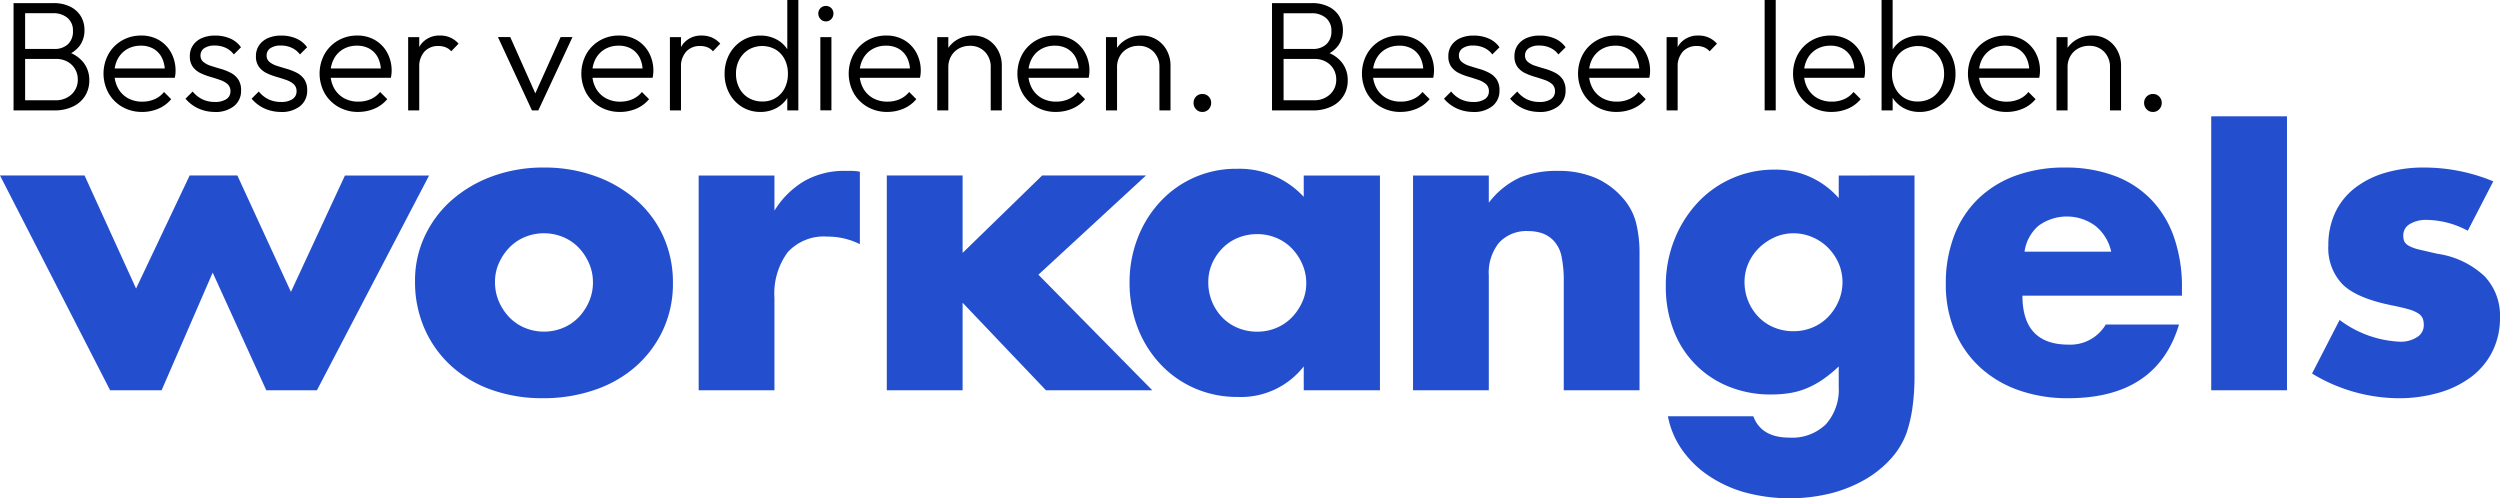
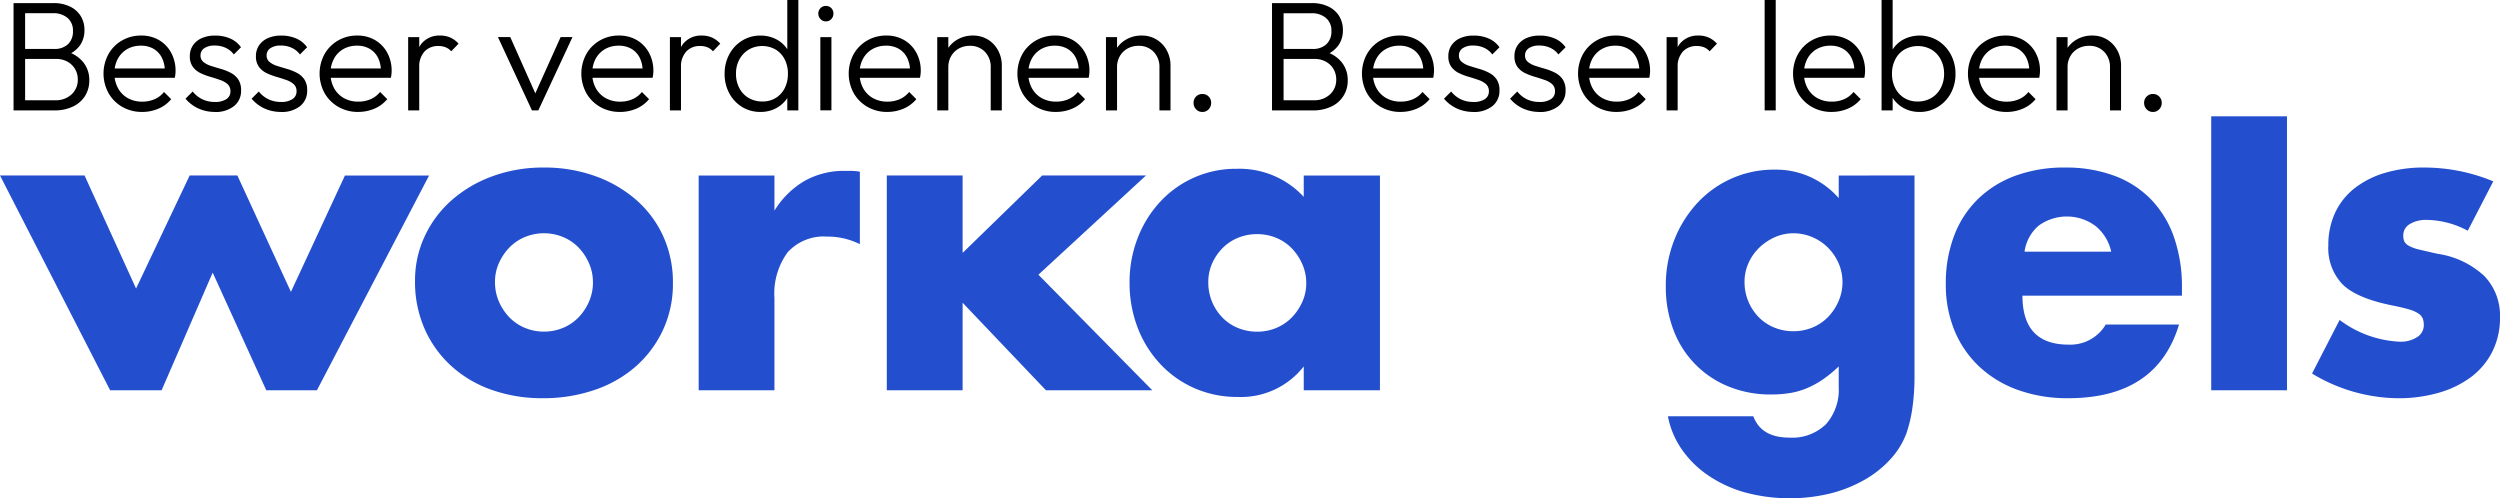
<svg xmlns="http://www.w3.org/2000/svg" id="Gruppe_806" data-name="Gruppe 806" width="281" height="56.006" viewBox="0 0 281 56.006">
  <defs>
    <clipPath id="clip-path">
      <rect id="Rechteck_229" data-name="Rechteck 229" width="281" height="56.006" fill="none" />
    </clipPath>
  </defs>
  <g id="Gruppe_806-2" data-name="Gruppe 806" clip-path="url(#clip-path)">
    <path id="Pfad_1865" data-name="Pfad 1865" d="M4.943,1.137h1.3V13.195h-1.3Zm.842,12.058v-1.14h3.82a2.58,2.58,0,0,0,1.867-.666,2.214,2.214,0,0,0,.692-1.664,2.279,2.279,0,0,0-.308-1.174A2.213,2.213,0,0,0,11,7.719,2.6,2.6,0,0,0,9.711,7.41H5.785V6.289H9.519a2.17,2.17,0,0,0,1.532-.524,1.934,1.934,0,0,0,.568-1.49A1.832,1.832,0,0,0,11.009,2.8a2.427,2.427,0,0,0-1.632-.527H5.785V1.137H9.413a4.137,4.137,0,0,1,1.911.405,2.842,2.842,0,0,1,1.19,1.085,2.983,2.983,0,0,1,.4,1.542,2.912,2.912,0,0,1-.524,1.743,3.3,3.3,0,0,1-1.543,1.114l.121-.422A3.608,3.608,0,0,1,12.8,7.813a3.156,3.156,0,0,1,.658,2A3.271,3.271,0,0,1,13,11.539a3.235,3.235,0,0,1-1.351,1.208,4.669,4.669,0,0,1-2.127.448Z" transform="translate(-3.42 -0.787)" />
    <path id="Pfad_1866" data-name="Pfad 1866" d="M42.093,21.555a4.377,4.377,0,0,1-2.211-.561,4.137,4.137,0,0,1-1.548-1.54,4.57,4.57,0,0,1-.018-4.391,4.047,4.047,0,0,1,1.514-1.532,4.218,4.218,0,0,1,2.159-.561,3.892,3.892,0,0,1,2.006.508,3.643,3.643,0,0,1,1.364,1.411,4.194,4.194,0,0,1,.5,2.075c0,.095-.005.2-.016.326s-.037.266-.071.429H38.639V16.666h6.45l-.439.387a3.3,3.3,0,0,0-.308-1.55,2.419,2.419,0,0,0-.927-1.027,2.741,2.741,0,0,0-1.448-.366,3,3,0,0,0-1.559.392,2.813,2.813,0,0,0-1.043,1.087,3.344,3.344,0,0,0-.377,1.622,3.4,3.4,0,0,0,.4,1.664A2.826,2.826,0,0,0,40.487,20a3.27,3.27,0,0,0,1.638.4,3.416,3.416,0,0,0,1.369-.271,2.753,2.753,0,0,0,1.069-.816l.805.808a3.757,3.757,0,0,1-1.437,1.069,4.625,4.625,0,0,1-1.838.366" transform="translate(-26.127 -8.974)" />
    <path id="Pfad_1867" data-name="Pfad 1867" d="M70.953,21.555a4.392,4.392,0,0,1-1.28-.184,4.144,4.144,0,0,1-1.114-.516,4.28,4.28,0,0,1-.885-.787l.806-.808a3.211,3.211,0,0,0,1.114.887,3.269,3.269,0,0,0,1.393.287,2.254,2.254,0,0,0,1.272-.313,1.007,1.007,0,0,0,.466-.877,1.041,1.041,0,0,0-.326-.816,2.508,2.508,0,0,0-.848-.471c-.353-.124-.722-.24-1.106-.353a6.72,6.72,0,0,1-1.1-.419,2.327,2.327,0,0,1-.85-.7,1.967,1.967,0,0,1-.334-1.2,2.113,2.113,0,0,1,.353-1.216,2.306,2.306,0,0,1,.979-.805,3.627,3.627,0,0,1,1.527-.29,4.111,4.111,0,0,1,1.68.332,2.869,2.869,0,0,1,1.211.982l-.805.805a2.374,2.374,0,0,0-.9-.735,2.822,2.822,0,0,0-1.235-.263,2,2,0,0,0-1.2.305.953.953,0,0,0-.411.8.912.912,0,0,0,.332.745,2.568,2.568,0,0,0,.848.437c.347.113.711.224,1.1.334a6.129,6.129,0,0,1,1.106.437,2.331,2.331,0,0,1,.85.737,2.155,2.155,0,0,1,.324,1.253,2.169,2.169,0,0,1-.8,1.761,3.306,3.306,0,0,1-2.164.656" transform="translate(-46.823 -8.974)" />
    <path id="Pfad_1868" data-name="Pfad 1868" d="M95.065,21.555a4.392,4.392,0,0,1-1.28-.184,4.144,4.144,0,0,1-1.114-.516,4.28,4.28,0,0,1-.885-.787l.806-.808a3.211,3.211,0,0,0,1.114.887,3.269,3.269,0,0,0,1.393.287,2.254,2.254,0,0,0,1.272-.313,1.007,1.007,0,0,0,.466-.877,1.041,1.041,0,0,0-.326-.816,2.508,2.508,0,0,0-.848-.471c-.353-.124-.722-.24-1.106-.353a6.72,6.72,0,0,1-1.1-.419,2.327,2.327,0,0,1-.85-.7,1.967,1.967,0,0,1-.334-1.2,2.113,2.113,0,0,1,.353-1.216,2.306,2.306,0,0,1,.979-.805,3.627,3.627,0,0,1,1.527-.29,4.111,4.111,0,0,1,1.68.332,2.869,2.869,0,0,1,1.211.982l-.805.805a2.374,2.374,0,0,0-.9-.735,2.822,2.822,0,0,0-1.235-.263,2,2,0,0,0-1.2.305.953.953,0,0,0-.411.8.912.912,0,0,0,.332.745,2.568,2.568,0,0,0,.848.437c.347.113.711.224,1.1.334a6.129,6.129,0,0,1,1.106.437,2.331,2.331,0,0,1,.85.737,2.155,2.155,0,0,1,.324,1.253,2.169,2.169,0,0,1-.8,1.761,3.306,3.306,0,0,1-2.164.656" transform="translate(-63.505 -8.974)" />
    <path id="Pfad_1869" data-name="Pfad 1869" d="M120.91,21.555a4.365,4.365,0,0,1-2.206-.561,4.131,4.131,0,0,1-1.553-1.54,4.579,4.579,0,0,1-.016-4.391,4.074,4.074,0,0,1,1.517-1.532,4.2,4.2,0,0,1,2.154-.561,3.885,3.885,0,0,1,2.006.508,3.654,3.654,0,0,1,1.369,1.411,4.22,4.22,0,0,1,.5,2.075,3.124,3.124,0,0,1-.021.326,3.209,3.209,0,0,1-.068.429h-7.132V16.666h6.448l-.437.387a3.325,3.325,0,0,0-.305-1.55,2.426,2.426,0,0,0-.929-1.027,2.738,2.738,0,0,0-1.445-.366,2.991,2.991,0,0,0-1.559.392,2.741,2.741,0,0,0-1.043,1.087,3.318,3.318,0,0,0-.379,1.622,3.4,3.4,0,0,0,.395,1.664,2.844,2.844,0,0,0,1.1,1.122,3.265,3.265,0,0,0,1.64.4,3.41,3.41,0,0,0,1.366-.271,2.768,2.768,0,0,0,1.069-.816l.806.808a3.8,3.8,0,0,1-1.438,1.069,4.627,4.627,0,0,1-1.84.366" transform="translate(-80.66 -8.974)" />
    <path id="Pfad_1870" data-name="Pfad 1870" d="M148.889,13.145h1.245v8.238h-1.245Zm1.245,3.436-.511-.211a3.762,3.762,0,0,1,.764-2.488,2.582,2.582,0,0,1,2.1-.911,2.653,2.653,0,0,1,2.067.911l-.824.858a1.666,1.666,0,0,0-.64-.456,2.251,2.251,0,0,0-.813-.139,2.055,2.055,0,0,0-1.543.613,2.515,2.515,0,0,0-.6,1.822" transform="translate(-103.012 -8.974)" />
    <path id="Pfad_1871" data-name="Pfad 1871" d="M185.462,21.772l-3.823-8.238h1.385l3.207,7.2h-.787l3.241-7.2h1.332l-3.839,8.238Z" transform="translate(-125.671 -9.364)" />
    <path id="Pfad_1872" data-name="Pfad 1872" d="M216.4,21.555a4.376,4.376,0,0,1-2.209-.561,4.126,4.126,0,0,1-1.551-1.54,4.579,4.579,0,0,1-.016-4.391,4.05,4.05,0,0,1,1.514-1.532,4.209,4.209,0,0,1,2.156-.561,3.893,3.893,0,0,1,2.006.508,3.647,3.647,0,0,1,1.366,1.411,4.19,4.19,0,0,1,.5,2.075c0,.095-.008.2-.018.326a3.731,3.731,0,0,1-.068.429h-7.135V16.666h6.45l-.437.387a3.325,3.325,0,0,0-.308-1.55,2.407,2.407,0,0,0-.929-1.027,2.731,2.731,0,0,0-1.445-.366,3,3,0,0,0-1.559.392,2.776,2.776,0,0,0-1.042,1.087,3.344,3.344,0,0,0-.377,1.622,3.4,3.4,0,0,0,.395,1.664A2.84,2.84,0,0,0,214.8,20a3.273,3.273,0,0,0,1.64.4,3.4,3.4,0,0,0,1.367-.271,2.733,2.733,0,0,0,1.069-.816l.805.808a3.757,3.757,0,0,1-1.437,1.069,4.616,4.616,0,0,1-1.838.366" transform="translate(-146.728 -8.974)" />
    <path id="Pfad_1873" data-name="Pfad 1873" d="M244.372,13.145h1.245v8.238h-1.245Zm1.245,3.436-.508-.211a3.747,3.747,0,0,1,.764-2.488,2.576,2.576,0,0,1,2.093-.911,2.83,2.83,0,0,1,1.121.218,2.79,2.79,0,0,1,.945.692l-.821.858a1.677,1.677,0,0,0-.642-.456,2.242,2.242,0,0,0-.813-.139,2.052,2.052,0,0,0-1.54.613,2.5,2.5,0,0,0-.6,1.822" transform="translate(-169.074 -8.974)" />
    <path id="Pfad_1874" data-name="Pfad 1874" d="M268.364,12.582a3.858,3.858,0,0,1-2.069-.56,3.988,3.988,0,0,1-1.438-1.533,4.519,4.519,0,0,1-.526-2.182,4.556,4.556,0,0,1,.526-2.2A4.039,4.039,0,0,1,266.3,4.566,3.84,3.84,0,0,1,268.364,4a3.763,3.763,0,0,1,1.672.369,3.246,3.246,0,0,1,1.848,2.627V9.568a3.326,3.326,0,0,1-.587,1.569,3.4,3.4,0,0,1-1.243,1.061,3.723,3.723,0,0,1-1.69.385m.208-1.174a2.8,2.8,0,0,0,1.509-.4,2.729,2.729,0,0,0,1.006-1.1,3.481,3.481,0,0,0,.358-1.611,3.454,3.454,0,0,0-.366-1.63,2.724,2.724,0,0,0-1.017-1.1,3.066,3.066,0,0,0-3.025.008,2.936,2.936,0,0,0-1.042,1.1,3.314,3.314,0,0,0-.385,1.614,3.38,3.38,0,0,0,.379,1.619,2.736,2.736,0,0,0,1.048,1.106,3.016,3.016,0,0,0,1.535.393m4.047,1h-1.243V10.2l.263-2.032-.263-1.98V0h1.243Z" transform="translate(-182.884 -0.001)" />
    <path id="Pfad_1875" data-name="Pfad 1875" d="M299.35,3.9a.778.778,0,0,1-.595-.263.87.87,0,0,1-.247-.613.84.84,0,0,1,.247-.613.81.81,0,0,1,.595-.245.824.824,0,0,1,.621.245.854.854,0,0,1,.237.613.885.885,0,0,1-.237.613.791.791,0,0,1-.621.263m-.613,1.769h1.245V13.9h-1.245Z" transform="translate(-206.53 -1.496)" />
    <path id="Pfad_1876" data-name="Pfad 1876" d="M313.926,21.555a4.365,4.365,0,0,1-2.206-.561,4.131,4.131,0,0,1-1.553-1.54,4.579,4.579,0,0,1-.016-4.391,4.074,4.074,0,0,1,1.517-1.532,4.2,4.2,0,0,1,2.154-.561,3.885,3.885,0,0,1,2.006.508,3.654,3.654,0,0,1,1.369,1.411,4.221,4.221,0,0,1,.5,2.075,3.125,3.125,0,0,1-.021.326,3.21,3.21,0,0,1-.068.429h-7.132V16.666h6.448l-.437.387a3.325,3.325,0,0,0-.305-1.55,2.426,2.426,0,0,0-.929-1.027,2.738,2.738,0,0,0-1.445-.366,2.991,2.991,0,0,0-1.559.392A2.741,2.741,0,0,0,311.2,15.59a3.318,3.318,0,0,0-.379,1.622,3.4,3.4,0,0,0,.395,1.664,2.844,2.844,0,0,0,1.1,1.122,3.265,3.265,0,0,0,1.64.4,3.41,3.41,0,0,0,1.366-.271,2.768,2.768,0,0,0,1.069-.816l.806.808a3.8,3.8,0,0,1-1.438,1.069,4.627,4.627,0,0,1-1.84.366" transform="translate(-214.203 -8.974)" />
    <path id="Pfad_1877" data-name="Pfad 1877" d="M341.9,13.145h1.245v8.238H341.9Zm6.011,8.238V16.546a2.418,2.418,0,0,0-.648-1.746,2.26,2.26,0,0,0-1.7-.674,2.466,2.466,0,0,0-1.242.308,2.225,2.225,0,0,0-.858.848,2.44,2.44,0,0,0-.316,1.245l-.564-.316a3.187,3.187,0,0,1,.44-1.664,3.125,3.125,0,0,1,1.193-1.156,3.406,3.406,0,0,1,1.7-.421,3.137,3.137,0,0,1,1.682.455,3.179,3.179,0,0,1,1.148,1.227,3.519,3.519,0,0,1,.411,1.683v5.047Z" transform="translate(-236.554 -8.974)" />
    <path id="Pfad_1878" data-name="Pfad 1878" d="M375.462,21.555a4.365,4.365,0,0,1-2.206-.561,4.131,4.131,0,0,1-1.553-1.54,4.579,4.579,0,0,1-.016-4.391,4.074,4.074,0,0,1,1.517-1.532,4.2,4.2,0,0,1,2.153-.561,3.885,3.885,0,0,1,2.006.508,3.654,3.654,0,0,1,1.369,1.411,4.22,4.22,0,0,1,.5,2.075,3.124,3.124,0,0,1-.021.326,3.206,3.206,0,0,1-.068.429h-7.132V16.666h6.448l-.437.387a3.325,3.325,0,0,0-.305-1.55,2.426,2.426,0,0,0-.929-1.027,2.738,2.738,0,0,0-1.445-.366,2.991,2.991,0,0,0-1.559.392,2.741,2.741,0,0,0-1.043,1.087,3.318,3.318,0,0,0-.379,1.622,3.4,3.4,0,0,0,.395,1.664,2.845,2.845,0,0,0,1.1,1.122,3.265,3.265,0,0,0,1.64.4,3.409,3.409,0,0,0,1.366-.271,2.768,2.768,0,0,0,1.069-.816l.806.808a3.8,3.8,0,0,1-1.438,1.069,4.627,4.627,0,0,1-1.84.366" transform="translate(-256.778 -8.974)" />
    <path id="Pfad_1879" data-name="Pfad 1879" d="M403.44,13.145h1.245v8.238H403.44Zm6.011,8.238V16.546A2.418,2.418,0,0,0,408.8,14.8a2.26,2.26,0,0,0-1.7-.674,2.466,2.466,0,0,0-1.242.308,2.225,2.225,0,0,0-.858.848,2.44,2.44,0,0,0-.316,1.245l-.564-.316a3.187,3.187,0,0,1,.44-1.664,3.125,3.125,0,0,1,1.193-1.156,3.407,3.407,0,0,1,1.7-.421,3.137,3.137,0,0,1,1.682.455,3.179,3.179,0,0,1,1.148,1.227,3.519,3.519,0,0,1,.411,1.683v5.047Z" transform="translate(-279.129 -8.974)" />
    <path id="Pfad_1880" data-name="Pfad 1880" d="M436.4,36.311a.939.939,0,0,1-.719-.3,1.007,1.007,0,0,1-.279-.719.978.978,0,0,1,.279-.708.951.951,0,0,1,.719-.289.935.935,0,0,1,.7.289.989.989,0,0,1,.279.708,1.018,1.018,0,0,1-.279.719.923.923,0,0,1-.7.3" transform="translate(-301.245 -23.729)" />
    <path id="Pfad_1881" data-name="Pfad 1881" d="M464.011,1.137h1.3V13.195h-1.3Zm.84,12.058v-1.14h3.82a2.572,2.572,0,0,0,1.867-.666,2.214,2.214,0,0,0,.692-1.664,2.3,2.3,0,0,0-.305-1.174,2.223,2.223,0,0,0-.861-.832,2.6,2.6,0,0,0-1.287-.308h-3.926V6.289h3.733a2.17,2.17,0,0,0,1.532-.524,1.925,1.925,0,0,0,.571-1.49,1.827,1.827,0,0,0-.616-1.472,2.412,2.412,0,0,0-1.627-.527h-3.594V1.137h3.628a4.126,4.126,0,0,1,1.909.405,2.834,2.834,0,0,1,1.192,1.085,2.983,2.983,0,0,1,.4,1.542,2.878,2.878,0,0,1-.527,1.743,3.258,3.258,0,0,1-1.543,1.114l.124-.422a3.63,3.63,0,0,1,1.832,1.208,3.154,3.154,0,0,1,.656,2,3.156,3.156,0,0,1-1.811,2.935,4.68,4.68,0,0,1-2.13.448Z" transform="translate(-321.037 -0.787)" />
    <path id="Pfad_1882" data-name="Pfad 1882" d="M501.149,21.555a4.365,4.365,0,0,1-2.206-.561,4.131,4.131,0,0,1-1.553-1.54,4.579,4.579,0,0,1-.016-4.391,4.075,4.075,0,0,1,1.517-1.532,4.2,4.2,0,0,1,2.154-.561,3.885,3.885,0,0,1,2.006.508,3.654,3.654,0,0,1,1.369,1.411,4.22,4.22,0,0,1,.5,2.075,3.133,3.133,0,0,1-.021.326,3.211,3.211,0,0,1-.068.429H497.7V16.666h6.448l-.437.387a3.326,3.326,0,0,0-.305-1.55,2.426,2.426,0,0,0-.929-1.027,2.738,2.738,0,0,0-1.445-.366,2.991,2.991,0,0,0-1.559.392,2.741,2.741,0,0,0-1.043,1.087,3.318,3.318,0,0,0-.379,1.622,3.4,3.4,0,0,0,.395,1.664,2.844,2.844,0,0,0,1.1,1.122,3.266,3.266,0,0,0,1.64.4,3.409,3.409,0,0,0,1.366-.271,2.768,2.768,0,0,0,1.069-.816l.806.808a3.8,3.8,0,0,1-1.437,1.069,4.63,4.63,0,0,1-1.84.366" transform="translate(-343.737 -8.974)" />
    <path id="Pfad_1883" data-name="Pfad 1883" d="M530.019,21.555a4.419,4.419,0,0,1-1.28-.184,4.088,4.088,0,0,1-1.111-.516,4.141,4.141,0,0,1-.885-.787l.805-.808a3.181,3.181,0,0,0,1.111.887,3.281,3.281,0,0,0,1.4.287,2.25,2.25,0,0,0,1.269-.313,1,1,0,0,0,.463-.877,1.039,1.039,0,0,0-.324-.816,2.47,2.47,0,0,0-.85-.471c-.35-.124-.716-.24-1.1-.353a6.634,6.634,0,0,1-1.1-.419,2.3,2.3,0,0,1-.85-.7,1.967,1.967,0,0,1-.332-1.2,2.111,2.111,0,0,1,.35-1.216,2.315,2.315,0,0,1,.982-.805,3.6,3.6,0,0,1,1.522-.29,4.138,4.138,0,0,1,1.685.332,2.876,2.876,0,0,1,1.208.982l-.808.805a2.327,2.327,0,0,0-.9-.735,2.826,2.826,0,0,0-1.237-.263,2,2,0,0,0-1.2.305.949.949,0,0,0-.414.8.906.906,0,0,0,.334.745,2.53,2.53,0,0,0,.85.437c.342.113.708.224,1.1.334a6.182,6.182,0,0,1,1.1.437,2.308,2.308,0,0,1,.85.737,2.155,2.155,0,0,1,.324,1.253,2.169,2.169,0,0,1-.8,1.761,3.306,3.306,0,0,1-2.164.656" transform="translate(-364.44 -8.974)" />
    <path id="Pfad_1884" data-name="Pfad 1884" d="M554.131,21.555a4.419,4.419,0,0,1-1.28-.184,4.087,4.087,0,0,1-1.111-.516,4.14,4.14,0,0,1-.885-.787l.805-.808a3.181,3.181,0,0,0,1.111.887,3.281,3.281,0,0,0,1.4.287,2.25,2.25,0,0,0,1.269-.313,1,1,0,0,0,.463-.877,1.039,1.039,0,0,0-.324-.816,2.47,2.47,0,0,0-.85-.471c-.35-.124-.716-.24-1.1-.353a6.638,6.638,0,0,1-1.1-.419,2.3,2.3,0,0,1-.85-.7,1.967,1.967,0,0,1-.332-1.2,2.113,2.113,0,0,1,.35-1.216,2.317,2.317,0,0,1,.982-.805,3.6,3.6,0,0,1,1.521-.29,4.135,4.135,0,0,1,1.685.332,2.875,2.875,0,0,1,1.208.982l-.808.805a2.327,2.327,0,0,0-.9-.735,2.826,2.826,0,0,0-1.237-.263,1.994,1.994,0,0,0-1.2.305.949.949,0,0,0-.414.8.906.906,0,0,0,.334.745,2.53,2.53,0,0,0,.85.437c.342.113.708.224,1.1.334a6.176,6.176,0,0,1,1.1.437,2.309,2.309,0,0,1,.85.737,2.155,2.155,0,0,1,.324,1.253,2.168,2.168,0,0,1-.8,1.761,3.306,3.306,0,0,1-2.164.656" transform="translate(-381.122 -8.974)" />
    <path id="Pfad_1885" data-name="Pfad 1885" d="M579.974,21.555a4.378,4.378,0,0,1-2.211-.561,4.138,4.138,0,0,1-1.548-1.54,4.571,4.571,0,0,1-.018-4.391,4.047,4.047,0,0,1,1.514-1.532,4.218,4.218,0,0,1,2.159-.561,3.892,3.892,0,0,1,2.006.508,3.643,3.643,0,0,1,1.364,1.411,4.194,4.194,0,0,1,.5,2.075c0,.095-.005.2-.016.326s-.037.266-.071.429H576.52V16.666h6.45l-.439.387a3.3,3.3,0,0,0-.308-1.55,2.421,2.421,0,0,0-.927-1.027,2.741,2.741,0,0,0-1.448-.366,3,3,0,0,0-1.559.392,2.813,2.813,0,0,0-1.043,1.087,3.344,3.344,0,0,0-.377,1.622,3.4,3.4,0,0,0,.4,1.664,2.825,2.825,0,0,0,1.1,1.122,3.27,3.27,0,0,0,1.638.4,3.415,3.415,0,0,0,1.369-.271,2.753,2.753,0,0,0,1.069-.816l.805.808a3.758,3.758,0,0,1-1.437,1.069,4.625,4.625,0,0,1-1.838.366" transform="translate(-398.272 -8.974)" />
    <path id="Pfad_1886" data-name="Pfad 1886" d="M607.948,13.145h1.243v8.238h-1.243Zm1.243,3.436-.506-.211a3.761,3.761,0,0,1,.761-2.488,2.58,2.58,0,0,1,2.093-.911,2.662,2.662,0,0,1,2.069.911l-.824.858a1.671,1.671,0,0,0-.64-.456,2.259,2.259,0,0,0-.816-.139,2.057,2.057,0,0,0-1.54.613,2.514,2.514,0,0,0-.6,1.822" transform="translate(-420.623 -8.974)" />
    <rect id="Rechteck_227" data-name="Rechteck 227" width="1.245" height="12.408" transform="translate(198.346)" />
    <path id="Pfad_1887" data-name="Pfad 1887" d="M658.4,21.555a4.376,4.376,0,0,1-2.209-.561,4.126,4.126,0,0,1-1.55-1.54,4.579,4.579,0,0,1-.016-4.391,4.049,4.049,0,0,1,1.514-1.532,4.209,4.209,0,0,1,2.156-.561,3.892,3.892,0,0,1,2.006.508,3.649,3.649,0,0,1,1.367,1.411,4.193,4.193,0,0,1,.5,2.075c0,.095-.008.2-.018.326a3.727,3.727,0,0,1-.068.429h-7.135V16.666h6.45l-.437.387a3.326,3.326,0,0,0-.308-1.55,2.407,2.407,0,0,0-.929-1.027,2.731,2.731,0,0,0-1.445-.366,3,3,0,0,0-1.559.392,2.776,2.776,0,0,0-1.042,1.087,3.345,3.345,0,0,0-.377,1.622,3.4,3.4,0,0,0,.395,1.664,2.839,2.839,0,0,0,1.1,1.122,3.273,3.273,0,0,0,1.64.4,3.4,3.4,0,0,0,1.367-.271,2.732,2.732,0,0,0,1.069-.816l.805.808a3.757,3.757,0,0,1-1.437,1.069,4.615,4.615,0,0,1-1.838.366" transform="translate(-452.534 -8.974)" />
    <path id="Pfad_1888" data-name="Pfad 1888" d="M686.368,12.409V0h1.245V6.188l-.245,1.98.245,2.032v2.209Zm4.276.174a3.7,3.7,0,0,1-1.7-.385,3.4,3.4,0,0,1-1.235-1.061,3.355,3.355,0,0,1-.589-1.569V6.993a3.255,3.255,0,0,1,1.851-2.627,3.981,3.981,0,0,1,3.723.2,4.118,4.118,0,0,1,1.445,1.543,4.472,4.472,0,0,1,.537,2.2,4.475,4.475,0,0,1-.527,2.174,4.049,4.049,0,0,1-1.448,1.532,3.824,3.824,0,0,1-2.059.569m-.227-1.174a2.993,2.993,0,0,0,1.543-.392,2.819,2.819,0,0,0,1.05-1.106,3.352,3.352,0,0,0,.387-1.619,3.364,3.364,0,0,0-.387-1.622,2.791,2.791,0,0,0-1.042-1.1,3.106,3.106,0,0,0-3.03,0,2.7,2.7,0,0,0-1.027,1.1,3.479,3.479,0,0,0-.369,1.622,3.466,3.466,0,0,0,.369,1.619,2.755,2.755,0,0,0,1.016,1.106,2.829,2.829,0,0,0,1.49.392" transform="translate(-474.879 -0.001)" />
    <path id="Pfad_1889" data-name="Pfad 1889" d="M722.208,21.555A4.375,4.375,0,0,1,720,20.995a4.124,4.124,0,0,1-1.551-1.54,4.579,4.579,0,0,1-.016-4.391,4.05,4.05,0,0,1,1.514-1.532,4.211,4.211,0,0,1,2.157-.561,3.892,3.892,0,0,1,2.006.508,3.647,3.647,0,0,1,1.366,1.411,4.19,4.19,0,0,1,.5,2.075c0,.095-.008.2-.018.326a3.742,3.742,0,0,1-.068.429h-7.135V16.666h6.45l-.437.387a3.33,3.33,0,0,0-.308-1.55,2.41,2.41,0,0,0-.929-1.027,2.731,2.731,0,0,0-1.445-.366,3,3,0,0,0-1.559.392,2.78,2.78,0,0,0-1.042,1.087,3.345,3.345,0,0,0-.376,1.622,3.4,3.4,0,0,0,.395,1.664A2.836,2.836,0,0,0,720.6,20a3.273,3.273,0,0,0,1.64.4,3.4,3.4,0,0,0,1.367-.271,2.733,2.733,0,0,0,1.069-.816l.805.808a3.758,3.758,0,0,1-1.437,1.069,4.617,4.617,0,0,1-1.838.366" transform="translate(-496.682 -8.974)" />
    <path id="Pfad_1890" data-name="Pfad 1890" d="M750.177,13.145h1.245v8.238h-1.245Zm6.013,8.238V16.546a2.409,2.409,0,0,0-.65-1.746,2.255,2.255,0,0,0-1.7-.674,2.477,2.477,0,0,0-1.245.308,2.246,2.246,0,0,0-.858.848,2.437,2.437,0,0,0-.316,1.245l-.561-.316a3.209,3.209,0,0,1,.437-1.664,3.161,3.161,0,0,1,1.192-1.156,3.414,3.414,0,0,1,1.7-.421,3.146,3.146,0,0,1,1.685.455,3.179,3.179,0,0,1,1.148,1.227,3.519,3.519,0,0,1,.411,1.683v5.047Z" transform="translate(-519.027 -8.974)" />
    <path id="Pfad_1891" data-name="Pfad 1891" d="M783.14,36.311a.932.932,0,0,1-.716-.3,1,1,0,0,1-.282-.719.969.969,0,0,1,.282-.708.945.945,0,0,1,.716-.289.931.931,0,0,1,.7.289.979.979,0,0,1,.282.708,1.008,1.008,0,0,1-.282.719.919.919,0,0,1-.7.3" transform="translate(-541.143 -23.729)" />
    <path id="Pfad_1892" data-name="Pfad 1892" d="M9.505,64.017l5.789,12.705,6.023-12.705h5.364L32.7,77.1l6.071-13.082h9.459L35.623,88.156H29.929L23.906,74.933,18.165,88.156H12.376L0,64.017Z" transform="translate(0 -44.292)" fill="#234fce" />
    <path id="Pfad_1893" data-name="Pfad 1893" d="M151.4,73.865a11.738,11.738,0,0,1,1.083-5.012,12.342,12.342,0,0,1,3.012-4.047,14.348,14.348,0,0,1,4.588-2.705,16.56,16.56,0,0,1,5.812-.987,16.768,16.768,0,0,1,5.764.965,14.264,14.264,0,0,1,4.612,2.681,12.059,12.059,0,0,1,3.035,4.093,12.531,12.531,0,0,1,1.083,5.248,12.288,12.288,0,0,1-1.106,5.248,12.475,12.475,0,0,1-3.036,4.093,13.592,13.592,0,0,1-4.635,2.659,17.694,17.694,0,0,1-5.858.941,16.942,16.942,0,0,1-5.741-.941,13.246,13.246,0,0,1-4.54-2.684,12.382,12.382,0,0,1-2.989-4.164,13.047,13.047,0,0,1-1.083-5.389m8.989.095a5.462,5.462,0,0,0,.447,2.236,5.965,5.965,0,0,0,1.176,1.765,5.205,5.205,0,0,0,1.74,1.176,5.636,5.636,0,0,0,4.283,0,5.205,5.205,0,0,0,1.74-1.176,5.965,5.965,0,0,0,1.176-1.765,5.347,5.347,0,0,0,.447-2.19,5.244,5.244,0,0,0-.447-2.141,5.964,5.964,0,0,0-1.176-1.765,5.242,5.242,0,0,0-1.74-1.176,5.636,5.636,0,0,0-4.283,0,5.242,5.242,0,0,0-1.74,1.176,6.063,6.063,0,0,0-1.176,1.743,5.06,5.06,0,0,0-.447,2.117" transform="translate(-104.752 -42.283)" fill="#234fce" />
    <path id="Pfad_1894" data-name="Pfad 1894" d="M254.865,62.855h8.517v3.952a9.793,9.793,0,0,1,3.341-3.318,8.982,8.982,0,0,1,4.612-1.152h.729a5.324,5.324,0,0,1,.918.092v8.143a8.067,8.067,0,0,0-3.67-.849,5.478,5.478,0,0,0-4.447,1.765,7.827,7.827,0,0,0-1.483,5.153V86.994h-8.517Z" transform="translate(-176.334 -43.129)" fill="#234fce" />
    <path id="Pfad_1895" data-name="Pfad 1895" d="M332.021,64.017v8.7l8.941-8.7h11.669L340.538,75.169l12.8,12.987H341.385l-9.364-9.834v9.834H323.5V64.017Z" transform="translate(-223.823 -44.292)" fill="#234fce" />
    <path id="Pfad_1896" data-name="Pfad 1896" d="M431.629,62.325h8.565V86.464h-8.565V83.783a8.942,8.942,0,0,1-7.388,3.434,11.985,11.985,0,0,1-4.847-.965,11.66,11.66,0,0,1-3.859-2.705,12.473,12.473,0,0,1-2.566-4.093,14.006,14.006,0,0,1-.918-5.132,13.609,13.609,0,0,1,.894-4.917,12.641,12.641,0,0,1,2.494-4.069,11.576,11.576,0,0,1,8.706-3.765,9.834,9.834,0,0,1,7.483,3.153Zm-10.729,12a5.622,5.622,0,0,0,1.576,3.955,5.2,5.2,0,0,0,1.74,1.176,5.626,5.626,0,0,0,2.189.423,5.505,5.505,0,0,0,2.142-.423,5.212,5.212,0,0,0,1.74-1.176,6.091,6.091,0,0,0,1.176-1.743,5.06,5.06,0,0,0,.448-2.117,5.233,5.233,0,0,0-.448-2.141,6,6,0,0,0-1.176-1.765,5.217,5.217,0,0,0-1.74-1.176,5.5,5.5,0,0,0-2.142-.423,5.625,5.625,0,0,0-2.189.423,5.2,5.2,0,0,0-1.74,1.176,5.786,5.786,0,0,0-1.154,1.719,5.158,5.158,0,0,0-.423,2.092" transform="translate(-285.088 -42.599)" fill="#234fce" />
-     <path id="Pfad_1897" data-name="Pfad 1897" d="M515.454,62.855h8.517v3.058a9.307,9.307,0,0,1,3.53-2.846,11.026,11.026,0,0,1,4.188-.729,10.485,10.485,0,0,1,4.353.821,8.716,8.716,0,0,1,3.082,2.332,6.7,6.7,0,0,1,1.411,2.73,14.169,14.169,0,0,1,.377,3.434v15.34h-8.517V74.806a13.218,13.218,0,0,0-.259-2.9,3.619,3.619,0,0,0-.918-1.765,3.246,3.246,0,0,0-1.272-.8,4.749,4.749,0,0,0-1.506-.236,4.2,4.2,0,0,0-3.316,1.3,5.372,5.372,0,0,0-1.154,3.7V86.994h-8.517Z" transform="translate(-356.629 -43.129)" fill="#234fce" />
    <path id="Pfad_1898" data-name="Pfad 1898" d="M635.618,62.538V85.032a24.938,24.938,0,0,1-.236,3.621,15.478,15.478,0,0,1-.659,2.825,8.9,8.9,0,0,1-1.765,2.9,11.928,11.928,0,0,1-2.894,2.329,15.352,15.352,0,0,1-3.836,1.553,19.354,19.354,0,0,1-9.811-.141A14.154,14.154,0,0,1,612.3,96.16a11.352,11.352,0,0,1-2.894-2.917A9.68,9.68,0,0,1,607.9,89.6h9.6q.894,2.4,4.047,2.4a5.419,5.419,0,0,0,4.118-1.507A5.824,5.824,0,0,0,627.1,86.3V84a14.414,14.414,0,0,1-1.812,1.483,10.115,10.115,0,0,1-1.765.962,8.412,8.412,0,0,1-1.883.542,13.176,13.176,0,0,1-2.165.165,12.363,12.363,0,0,1-4.753-.894,10.977,10.977,0,0,1-6.187-6.33,13.529,13.529,0,0,1-.871-4.963,13.861,13.861,0,0,1,.942-5.153,13.242,13.242,0,0,1,2.564-4.142A11.7,11.7,0,0,1,619.9,61.88a9.363,9.363,0,0,1,7.2,3.2v-2.54ZM616.513,74.49a5.61,5.61,0,0,0,.423,2.187,5.552,5.552,0,0,0,1.154,1.765,5.157,5.157,0,0,0,1.74,1.177,5.631,5.631,0,0,0,2.189.423,5.511,5.511,0,0,0,2.142-.423,5.172,5.172,0,0,0,1.74-1.177,5.912,5.912,0,0,0,1.176-1.765,5.4,5.4,0,0,0,0-4.3,5.9,5.9,0,0,0-1.2-1.743,5.528,5.528,0,0,0-1.765-1.176,5.385,5.385,0,0,0-2.094-.423,5.1,5.1,0,0,0-2.118.447,6.16,6.16,0,0,0-1.74,1.176,5.576,5.576,0,0,0-1.2,1.719,5.082,5.082,0,0,0-.446,2.117" transform="translate(-420.427 -42.813)" fill="#234fce" />
    <path id="Pfad_1899" data-name="Pfad 1899" d="M718.42,75.513q0,5.506,5.176,5.506a4.626,4.626,0,0,0,4.188-2.258h8.235q-2.493,8.281-12.471,8.281a16.435,16.435,0,0,1-5.6-.916,12.5,12.5,0,0,1-4.354-2.614,11.658,11.658,0,0,1-2.8-4.047,13.481,13.481,0,0,1-.988-5.269,14.9,14.9,0,0,1,.942-5.435,11.381,11.381,0,0,1,2.683-4.118,11.876,11.876,0,0,1,4.211-2.613,15.978,15.978,0,0,1,5.576-.916,15.644,15.644,0,0,1,5.507.916,11.161,11.161,0,0,1,4.141,2.659,11.579,11.579,0,0,1,2.589,4.259,16.921,16.921,0,0,1,.893,5.671v.894Zm9.977-4.942a5.142,5.142,0,0,0-1.742-2.871,5.4,5.4,0,0,0-6.423-.046,4.681,4.681,0,0,0-1.576,2.917Z" transform="translate(-491.097 -42.283)" fill="#234fce" />
    <rect id="Rechteck_228" data-name="Rechteck 228" width="8.517" height="30.791" transform="translate(248.54 13.074)" fill="#234fce" />
    <path id="Pfad_1900" data-name="Pfad 1900" d="M860.9,68.219A9.951,9.951,0,0,0,856.288,67a3.477,3.477,0,0,0-1.906.469,1.447,1.447,0,0,0-.729,1.271,1.7,1.7,0,0,0,.116.683,1.224,1.224,0,0,0,.518.493,4.508,4.508,0,0,0,1.176.423q.777.188,2.05.472a9.768,9.768,0,0,1,5.27,2.518,6.409,6.409,0,0,1,1.74,4.635,8.425,8.425,0,0,1-.846,3.811,8.169,8.169,0,0,1-2.353,2.846,11.237,11.237,0,0,1-3.624,1.789,16.192,16.192,0,0,1-4.66.634,18.924,18.924,0,0,1-9.644-2.776l3.1-6.023a12.144,12.144,0,0,0,6.777,2.445,3.354,3.354,0,0,0,1.93-.515,1.55,1.55,0,0,0,.754-1.321,2.152,2.152,0,0,0-.12-.775,1.249,1.249,0,0,0-.493-.564,3.942,3.942,0,0,0-1.106-.472c-.487-.141-1.121-.288-1.906-.447q-3.952-.8-5.53-2.378a5.872,5.872,0,0,1-1.574-4.35,8.576,8.576,0,0,1,.751-3.649,7.547,7.547,0,0,1,2.166-2.751,10.163,10.163,0,0,1,3.413-1.743,15.15,15.15,0,0,1,4.445-.61,20.176,20.176,0,0,1,7.764,1.553Z" transform="translate(-583.523 -42.283)" fill="#234fce" />
  </g>
</svg>